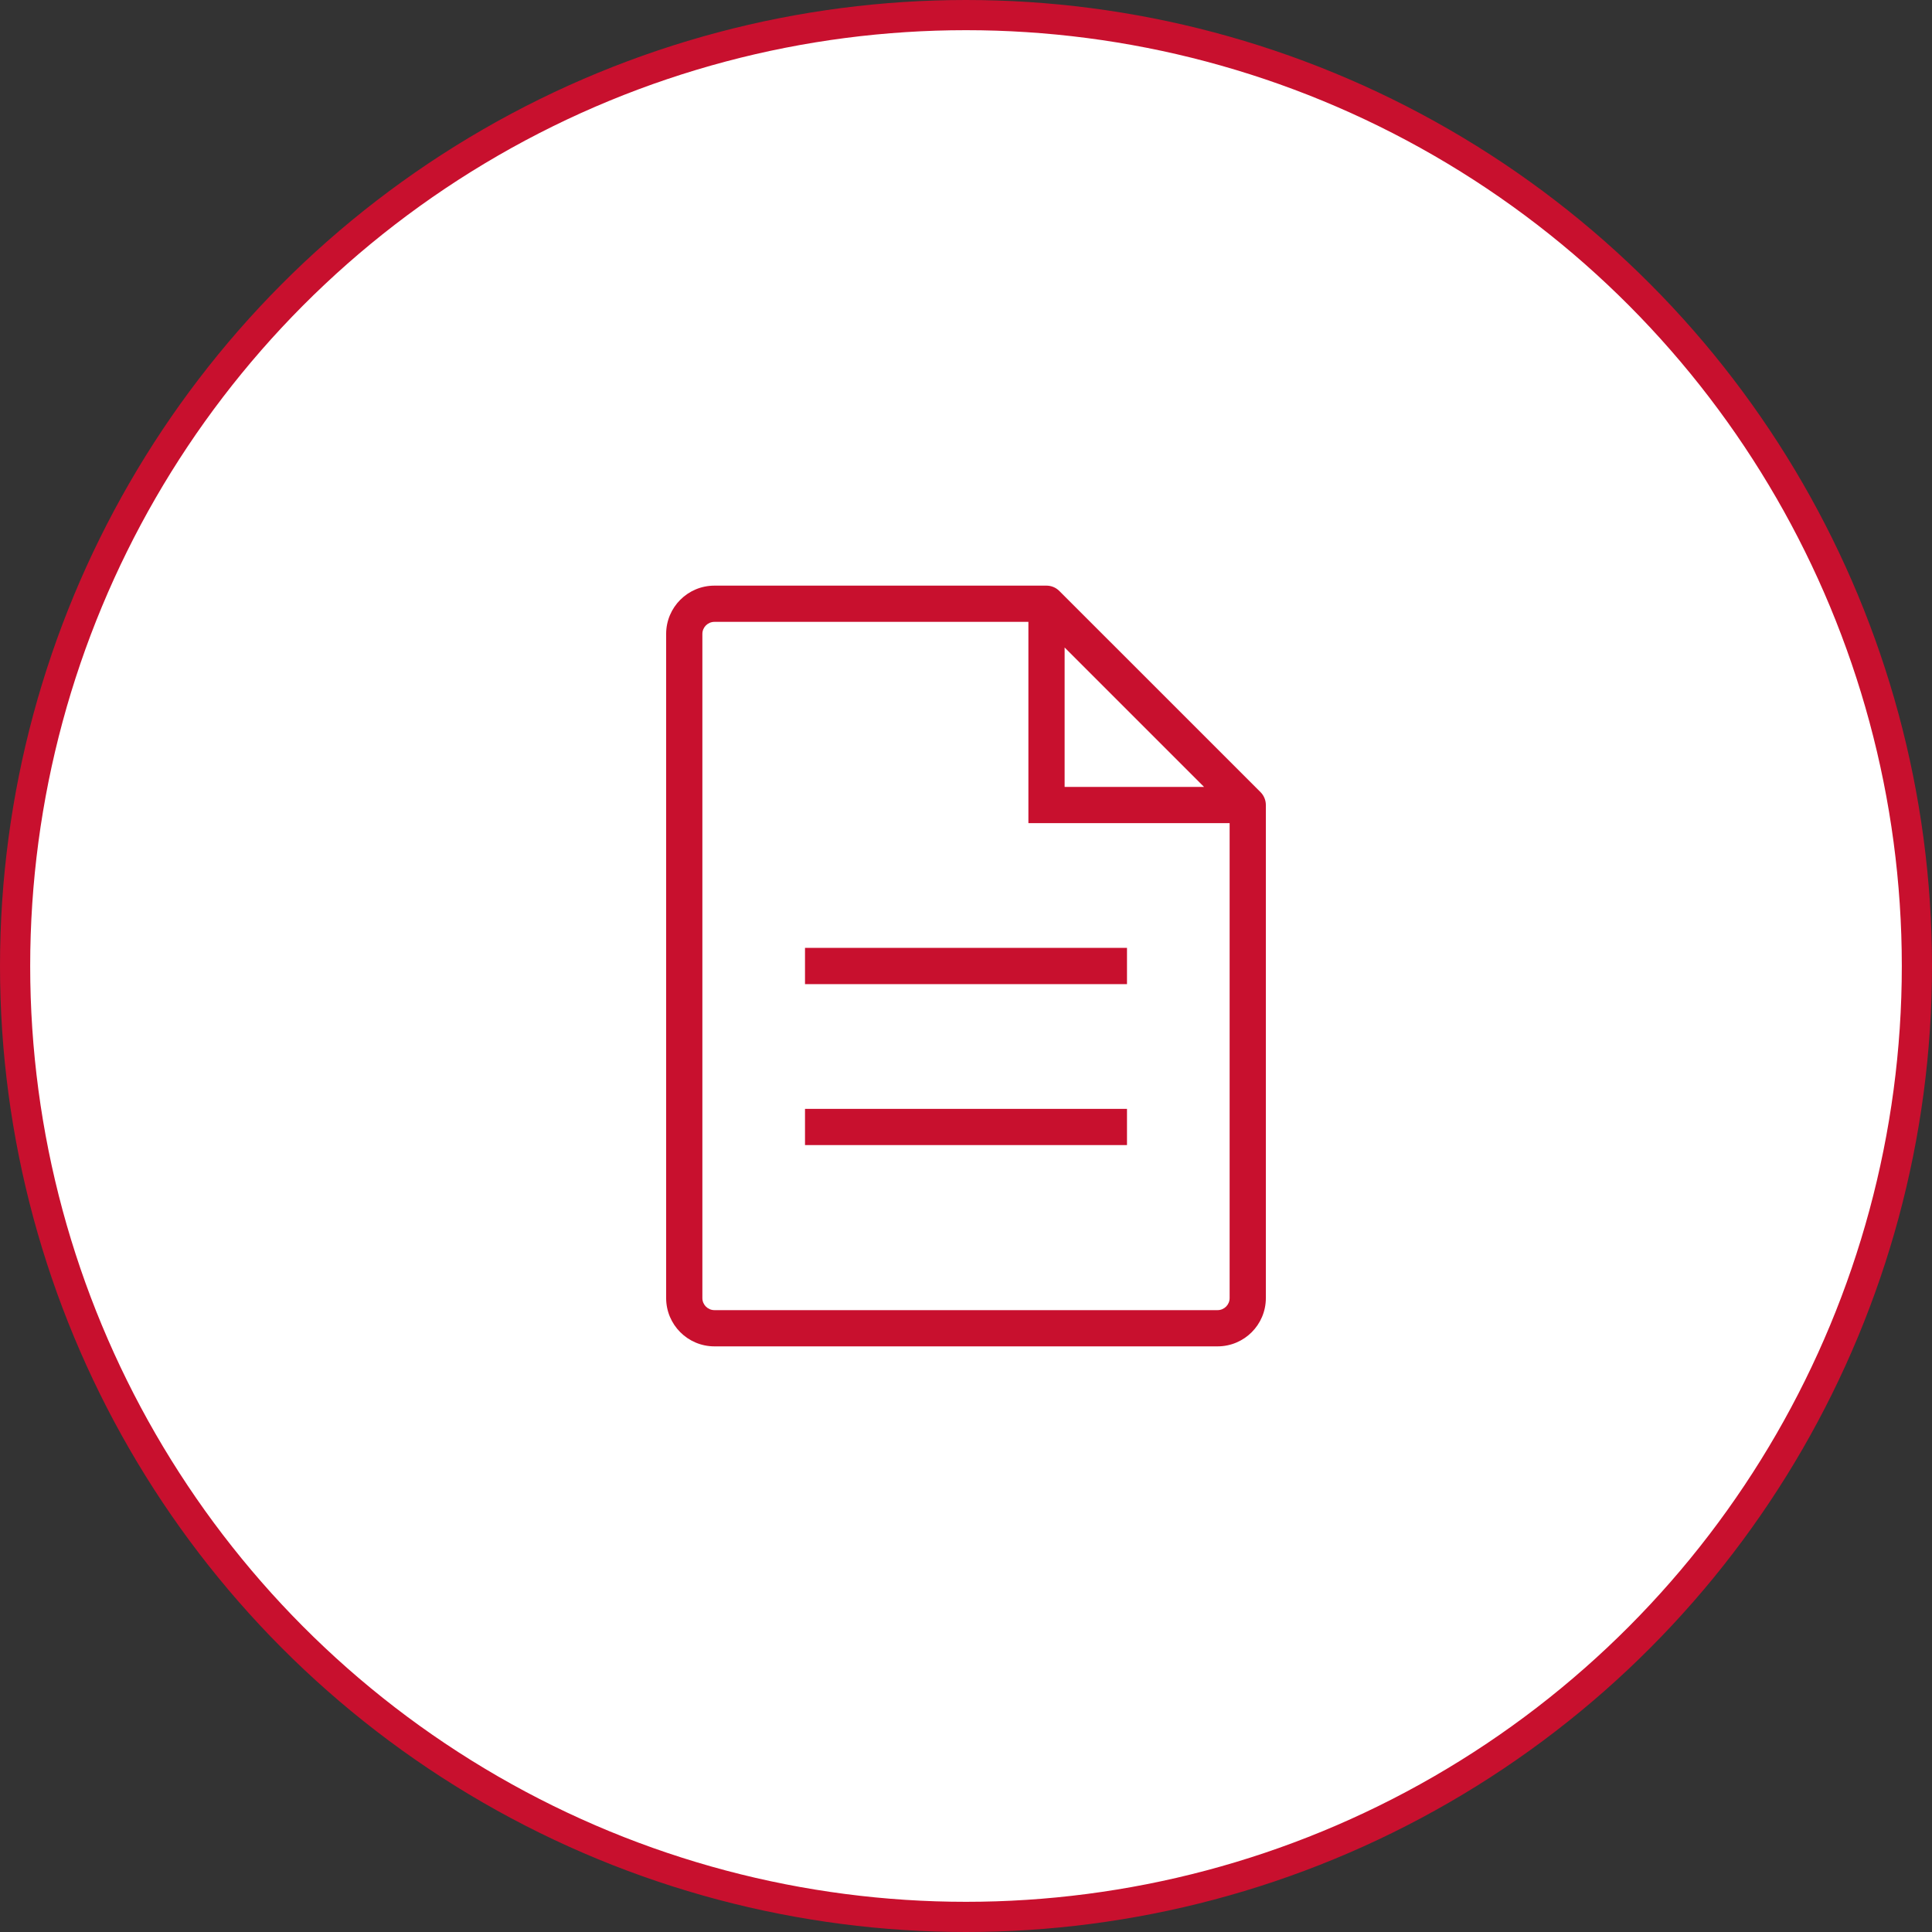
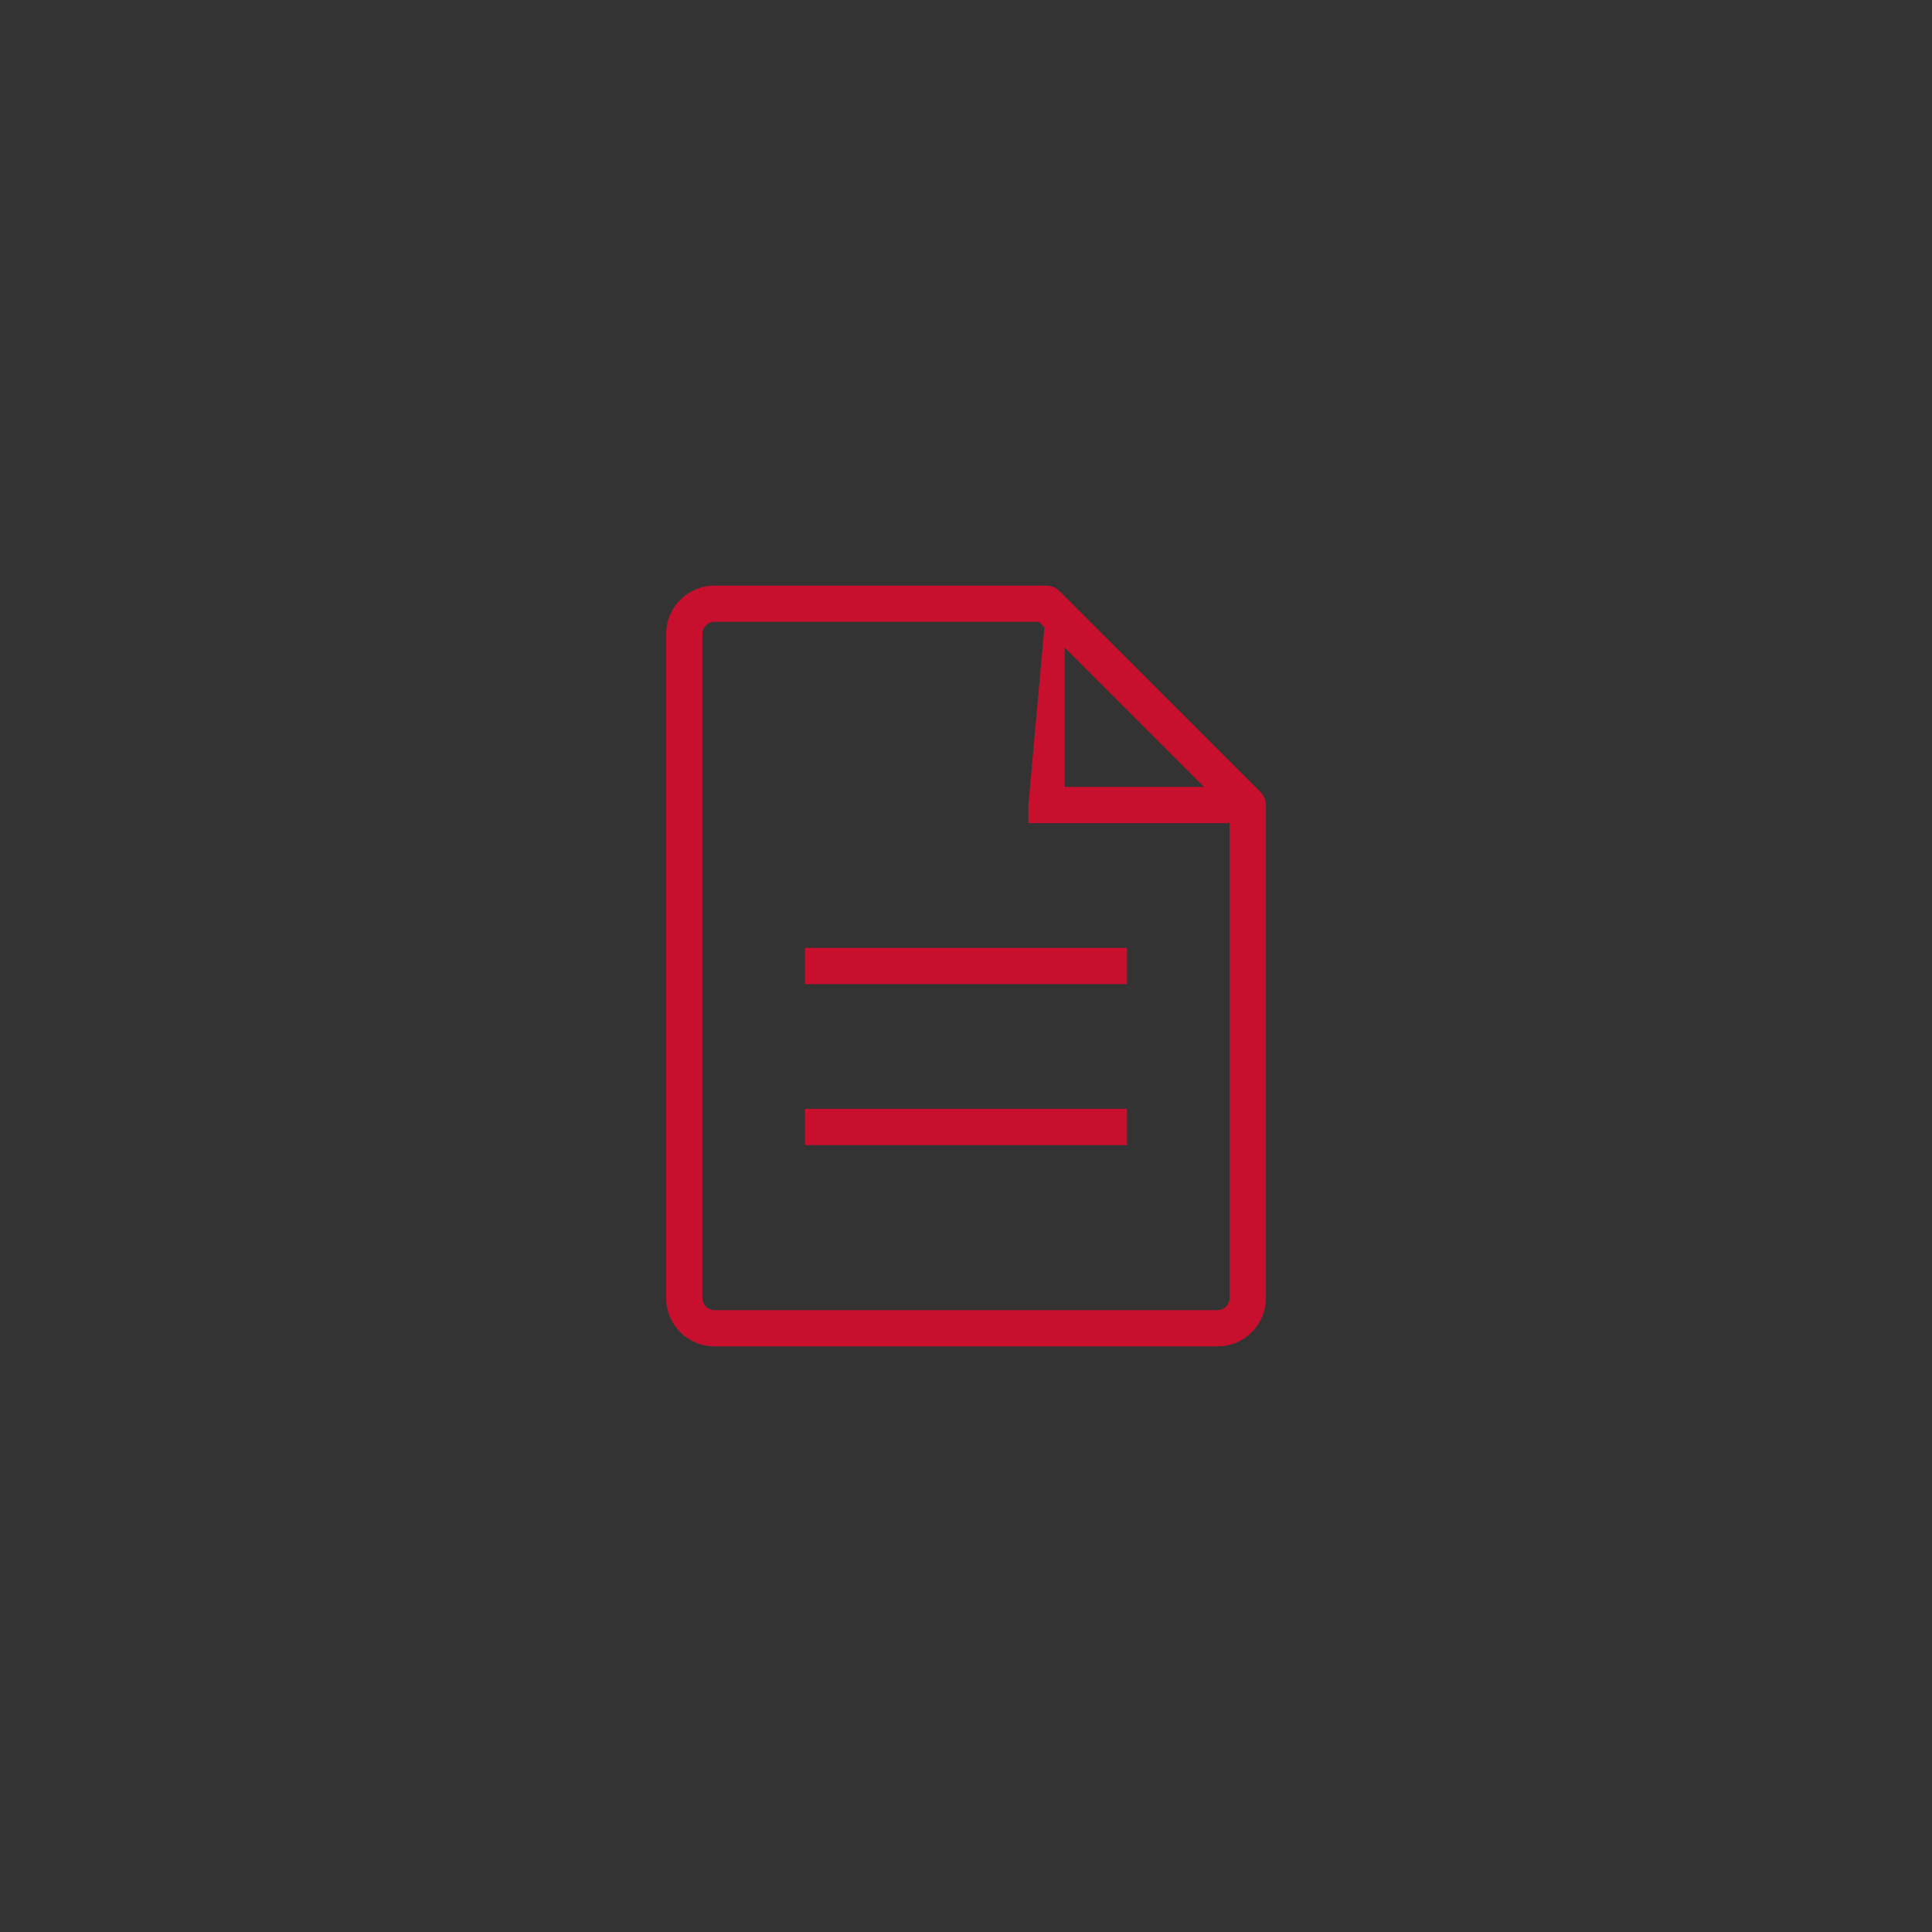
<svg xmlns="http://www.w3.org/2000/svg" width="64" height="64" viewBox="0 0 64 64" fill="none">
  <rect x="0" y="0" width="64" height="64" fill="#333333" stroke="none" />
-   <circle cx="32" cy="32" r="31.5" fill="white" stroke="#C8102E" />
-   <path d="M41.333 26.667L41.933 26.667C41.933 26.508 41.87 26.355 41.758 26.242L41.333 26.667ZM34.667 20L35.091 19.576C34.978 19.463 34.826 19.4 34.667 19.4L34.667 20ZM34.667 26.667L34.067 26.667L34.067 27.267L34.667 27.267L34.667 26.667ZM41.333 43L41.933 43L41.333 43ZM23.667 44L23.667 44.6L40.333 44.6L40.333 44L40.333 43.4L23.667 43.4L23.667 44ZM22.667 21L22.067 21L22.067 43L22.667 43L23.267 43L23.267 21L22.667 21ZM41.333 43L41.933 43L41.933 26.667L41.333 26.667L40.733 26.667L40.733 43L41.333 43ZM34.667 20L34.667 19.4L23.667 19.4L23.667 20L23.667 20.6L34.667 20.6L34.667 20ZM41.333 26.667L41.758 26.242L35.091 19.576L34.667 20L34.242 20.424L40.909 27.091L41.333 26.667ZM34.667 20L34.067 20L34.067 26.667L34.667 26.667L35.267 26.667L35.267 20L34.667 20ZM34.667 26.667L34.667 27.267L41.333 27.267L41.333 26.667L41.333 26.067L34.667 26.067L34.667 26.667ZM26.667 32L26.667 32.6L37.333 32.6L37.333 32L37.333 31.4L26.667 31.4L26.667 32ZM26.667 37.333L26.667 37.933L37.333 37.933L37.333 37.333L37.333 36.733L26.667 36.733L26.667 37.333ZM40.333 44L40.333 44.6C41.217 44.6 41.933 43.884 41.933 43L41.333 43L40.733 43C40.733 43.221 40.554 43.4 40.333 43.4L40.333 44ZM23.667 44L23.667 43.4C23.446 43.4 23.267 43.221 23.267 43L22.667 43L22.067 43C22.067 43.884 22.783 44.6 23.667 44.6L23.667 44ZM22.667 21L23.267 21C23.267 20.779 23.446 20.6 23.667 20.6L23.667 20L23.667 19.4C22.783 19.4 22.067 20.116 22.067 21L22.667 21Z" fill="#C8102E" />
+   <path d="M41.333 26.667L41.933 26.667C41.933 26.508 41.87 26.355 41.758 26.242L41.333 26.667ZM34.667 20L35.091 19.576C34.978 19.463 34.826 19.4 34.667 19.4L34.667 20ZM34.667 26.667L34.067 26.667L34.067 27.267L34.667 27.267L34.667 26.667ZM41.333 43L41.933 43L41.333 43ZM23.667 44L23.667 44.6L40.333 44.6L40.333 44L40.333 43.4L23.667 43.4L23.667 44ZM22.667 21L22.067 21L22.067 43L22.667 43L23.267 43L23.267 21L22.667 21ZM41.333 43L41.933 43L41.933 26.667L41.333 26.667L40.733 26.667L40.733 43L41.333 43ZM34.667 20L34.667 19.4L23.667 19.4L23.667 20L23.667 20.6L34.667 20.6L34.667 20ZM41.333 26.667L41.758 26.242L35.091 19.576L34.667 20L34.242 20.424L40.909 27.091L41.333 26.667ZM34.667 20L34.067 26.667L34.667 26.667L35.267 26.667L35.267 20L34.667 20ZM34.667 26.667L34.667 27.267L41.333 27.267L41.333 26.667L41.333 26.067L34.667 26.067L34.667 26.667ZM26.667 32L26.667 32.6L37.333 32.6L37.333 32L37.333 31.4L26.667 31.4L26.667 32ZM26.667 37.333L26.667 37.933L37.333 37.933L37.333 37.333L37.333 36.733L26.667 36.733L26.667 37.333ZM40.333 44L40.333 44.6C41.217 44.6 41.933 43.884 41.933 43L41.333 43L40.733 43C40.733 43.221 40.554 43.4 40.333 43.4L40.333 44ZM23.667 44L23.667 43.4C23.446 43.4 23.267 43.221 23.267 43L22.667 43L22.067 43C22.067 43.884 22.783 44.6 23.667 44.6L23.667 44ZM22.667 21L23.267 21C23.267 20.779 23.446 20.6 23.667 20.6L23.667 20L23.667 19.4C22.783 19.4 22.067 20.116 22.067 21L22.667 21Z" fill="#C8102E" />
</svg>